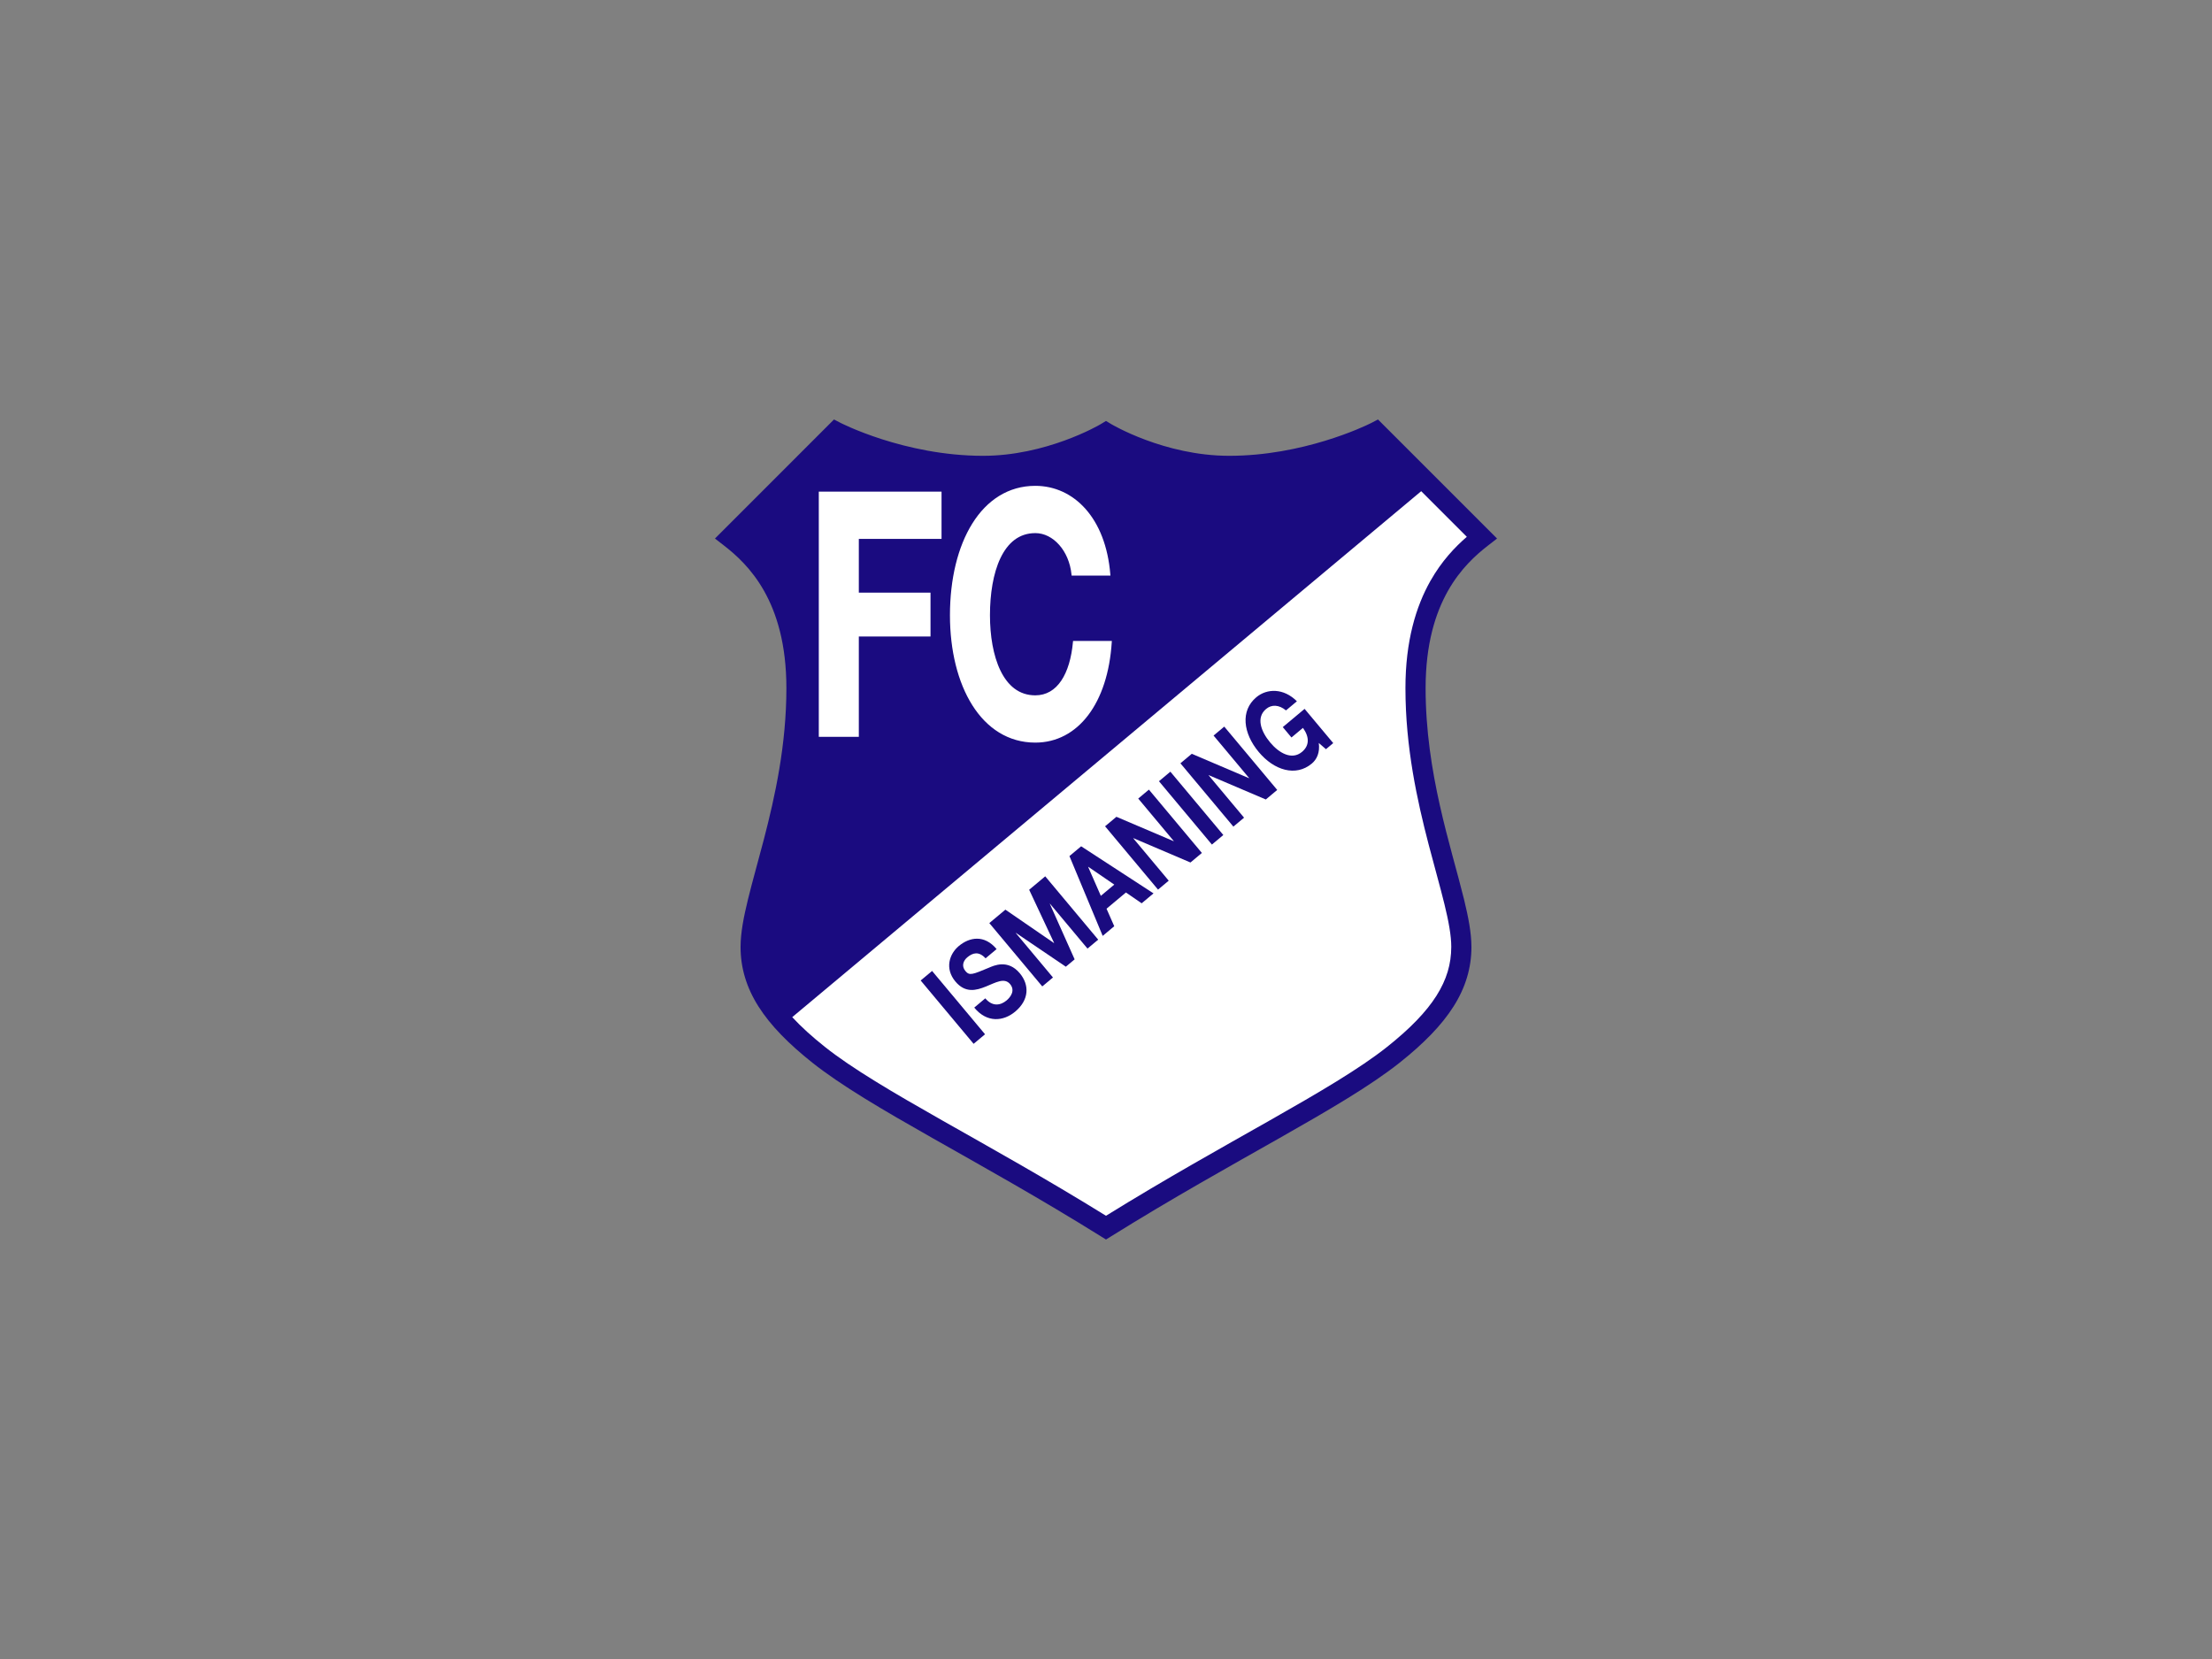
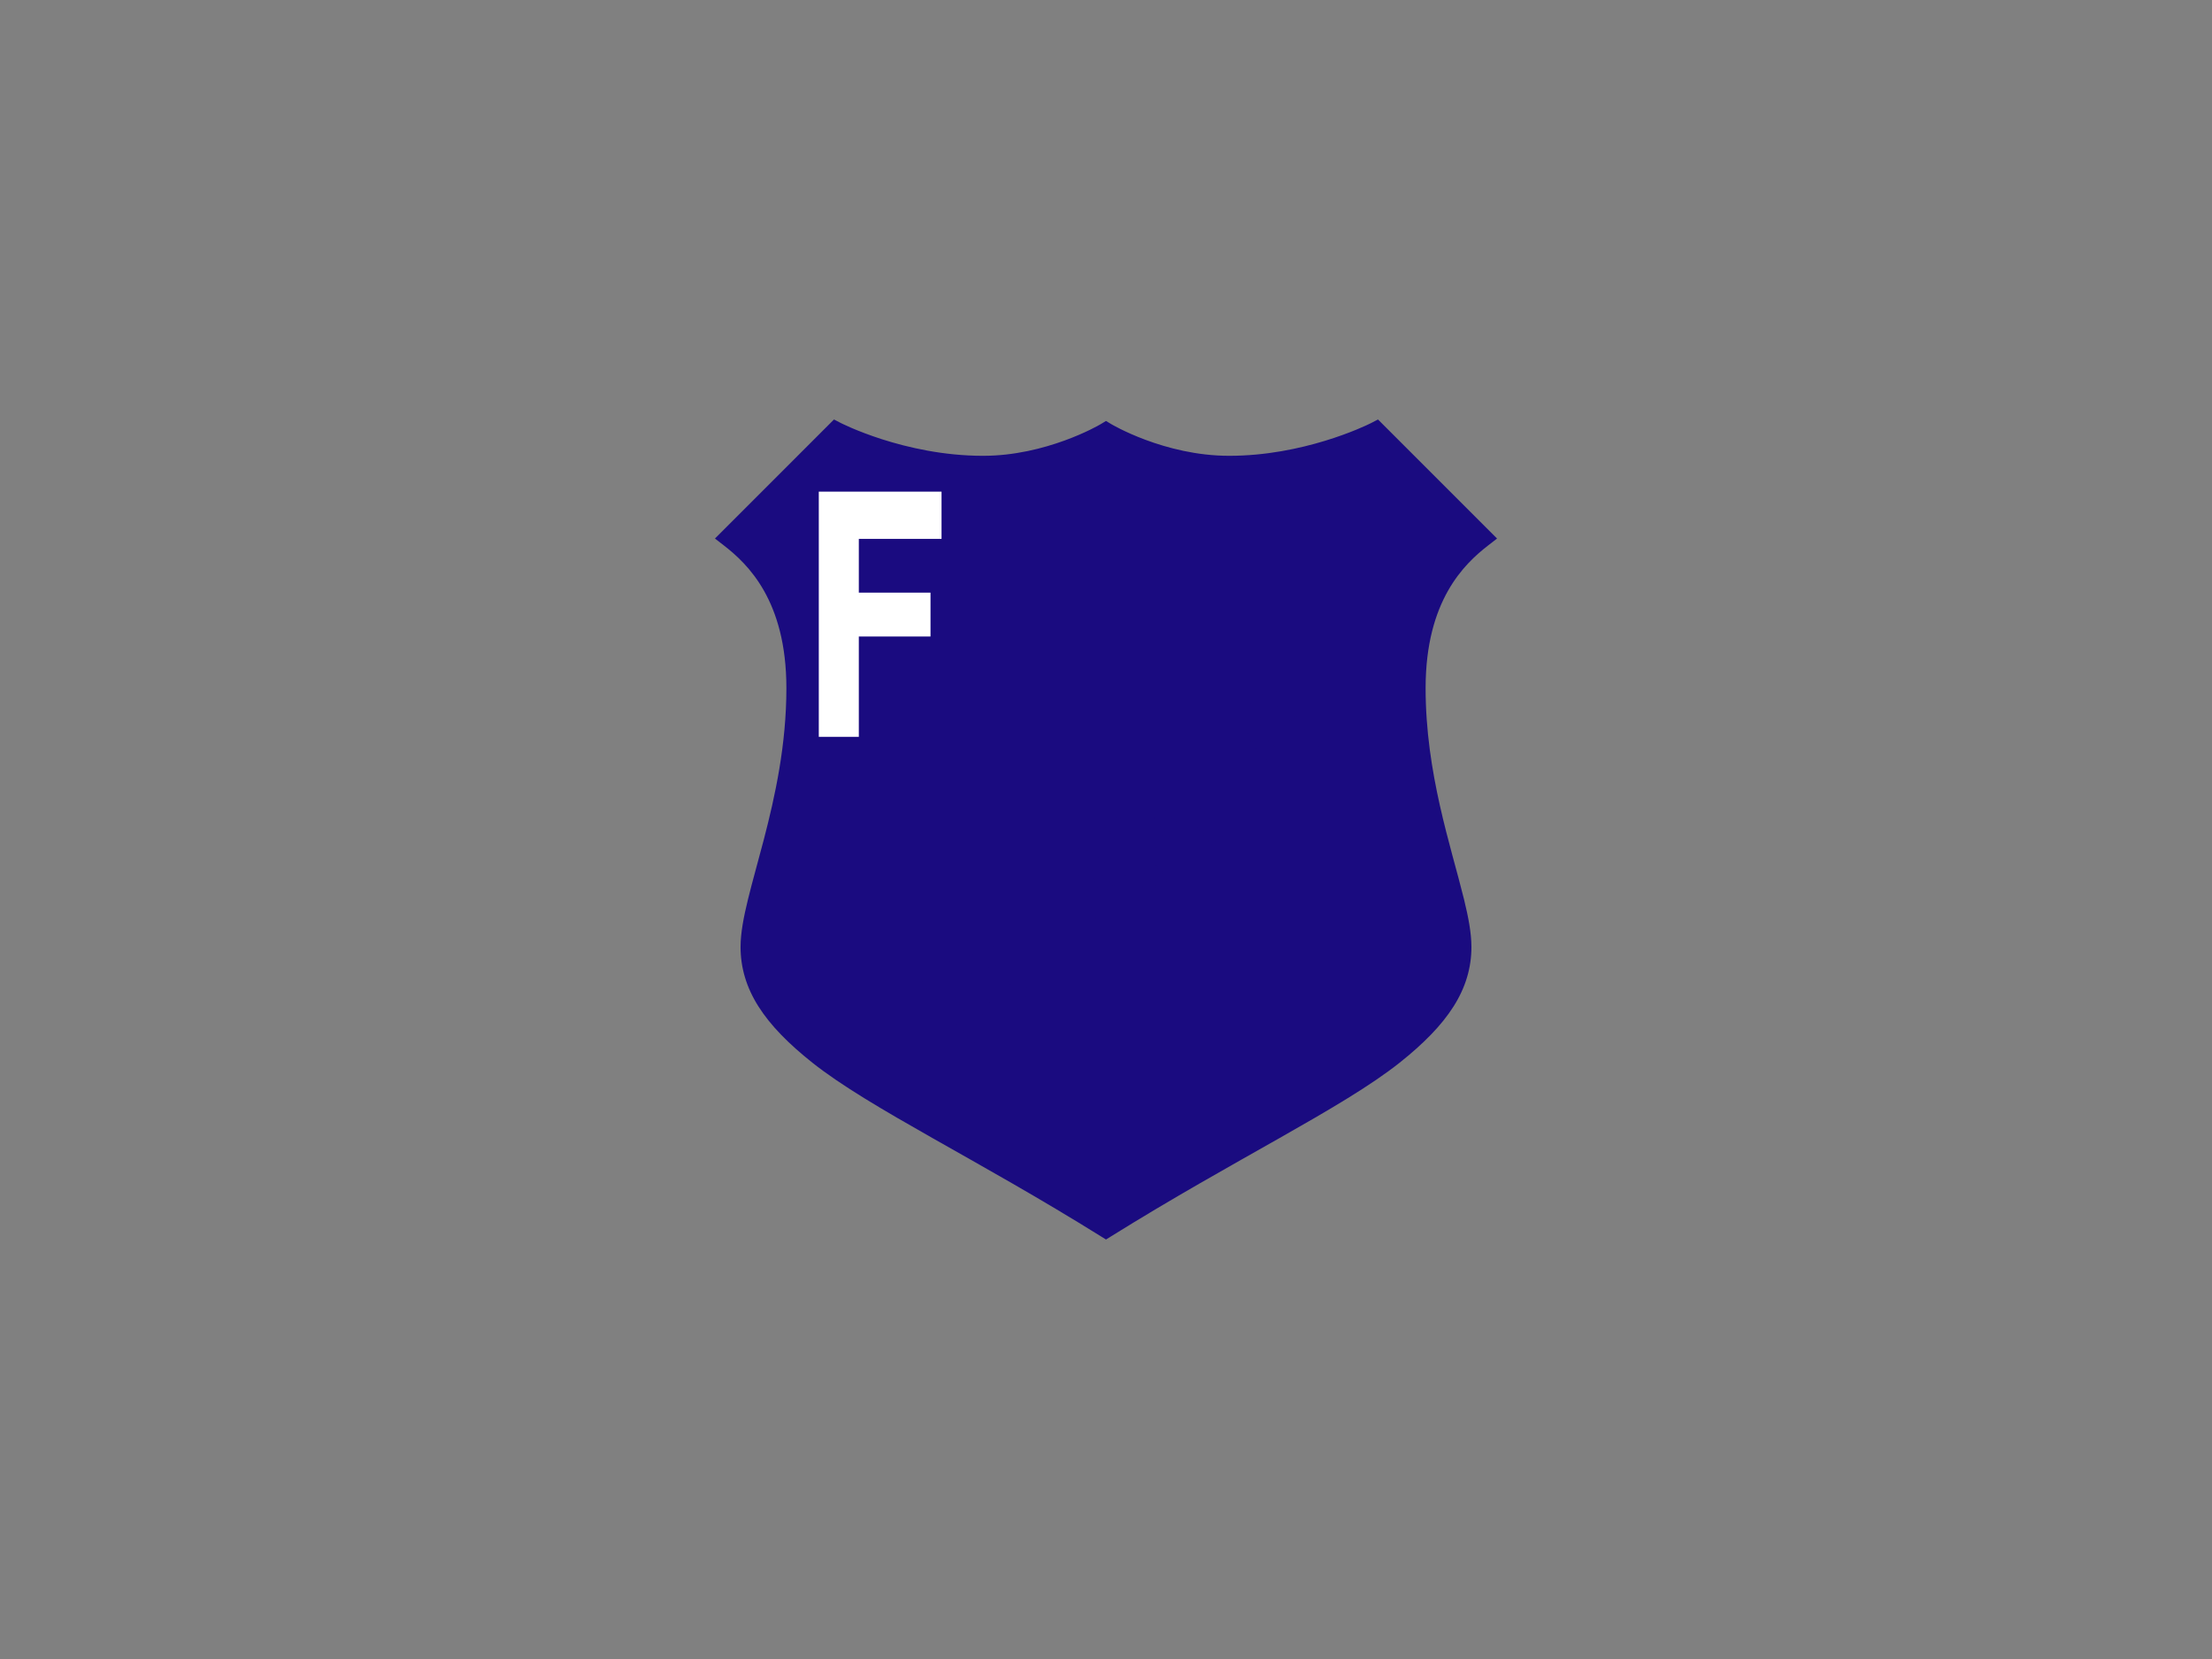
<svg xmlns="http://www.w3.org/2000/svg" width="800pt" height="600pt" viewBox="0 0 800 600" version="1.1">
  <rect x="0" y="0" width="800" height="600" fill="#808080" stroke="none" />
  <g id="surface1">
    <path style=" stroke:none;fill-rule:nonzero;fill:rgb(10.205%,4.3%,50.194%);fill-opacity:1;" d="M 538.16 197.301 L 541.43 194.766 L 498.371 151.711 L 496.004 152.938 C 496.004 152.938 495.945 152.969 495.781 153.051 C 493.348 154.281 471.117 164.871 444.527 164.848 C 432.816 164.852 422.078 161.973 414.305 159.078 C 410.422 157.633 407.277 156.188 405.125 155.109 C 404.051 154.574 403.219 154.129 402.668 153.824 C 402.395 153.672 402.188 153.555 402.055 153.477 C 401.988 153.438 401.941 153.41 401.91 153.395 C 401.883 153.379 401.883 153.375 401.879 153.375 L 400 152.242 L 398.121 153.375 C 398.121 153.375 398.117 153.379 398.09 153.395 C 397.195 153.953 378.164 164.887 355.473 164.848 C 341.293 164.848 328.348 161.859 318.988 158.863 C 314.309 157.363 310.527 155.863 307.93 154.75 C 306.633 154.191 305.633 153.73 304.965 153.41 C 304.629 153.254 304.379 153.133 304.219 153.051 C 304.055 152.969 303.996 152.938 303.996 152.938 L 301.625 151.711 L 258.57 194.766 L 261.84 197.301 C 266.25 200.727 271.805 205.688 276.34 213.715 C 280.859 221.742 284.402 232.879 284.41 248.867 C 284.41 269.293 280.359 287.844 276.242 303.645 C 274.184 311.547 272.109 318.754 270.531 325.211 C 268.953 331.676 267.844 337.367 267.836 342.434 C 267.82 350.02 269.98 357.203 274.328 364.031 C 278.676 370.879 285.125 377.434 293.809 384.34 C 304.297 392.664 319.234 401.379 337.145 411.543 C 355.047 421.699 375.902 433.27 398.07 447.09 L 400 448.289 L 401.93 447.09 C 424.098 433.27 444.953 421.699 462.855 411.543 C 480.766 401.379 495.703 392.664 506.191 384.34 C 514.875 377.434 521.324 370.879 525.672 364.031 C 530.02 357.203 532.18 350.02 532.164 342.434 C 532.152 337.367 531.047 331.676 529.473 325.211 C 524.723 305.887 515.582 279.52 515.59 248.867 C 515.598 232.879 519.141 221.742 523.66 213.715 C 528.195 205.688 533.75 200.727 538.16 197.301 " />
-     <path style=" stroke:none;fill-rule:nonzero;fill:rgb(100%,100%,100%);fill-opacity:1;" d="M 530.496 194.145 L 513.996 177.645 L 286.523 367.863 C 289.715 371.316 293.633 374.891 298.348 378.629 C 308.133 386.414 322.891 395.078 340.742 405.199 C 358.086 415.039 378.363 426.293 400 439.703 C 421.637 426.293 441.914 415.039 459.258 405.199 C 477.109 395.078 491.867 386.414 501.652 378.629 C 509.961 372.035 515.809 365.977 519.512 360.129 C 523.215 354.262 524.855 348.668 524.871 342.434 C 524.883 338.473 523.922 333.184 522.387 326.945 C 520.859 320.699 518.789 313.484 516.703 305.48 C 512.531 289.461 508.297 270.258 508.297 248.871 C 508.289 231.801 512.141 219.277 517.309 210.129 C 521.391 202.895 526.266 197.797 530.496 194.145 " />
    <path style=" stroke:none;fill-rule:nonzero;fill:rgb(10.205%,4.3%,50.194%);fill-opacity:1;" d="M 332.973 354.609 L 337.102 351.156 L 356.254 374.059 L 352.121 377.512 Z M 332.973 354.609 " />
    <path style=" stroke:none;fill-rule:nonzero;fill:rgb(10.205%,4.3%,50.194%);fill-opacity:1;" d="M 356.344 361.062 C 358.891 364.113 361.828 363.672 364.039 361.824 C 365.484 360.613 367.266 358.254 365.309 355.91 C 363.242 353.441 360.078 355.379 356.566 356.789 C 353.027 358.223 349.113 359.262 345.52 354.961 C 341.605 350.277 343.355 345 346.746 342.16 C 350.664 338.883 356.012 337.957 360.438 343.25 L 356.441 346.59 C 354.004 343.941 351.809 344.578 349.836 346.23 C 348.523 347.328 347.559 349.277 349.168 351.203 C 350.645 352.965 351.727 352.441 357.668 349.98 C 359.383 349.254 364.477 346.797 368.82 351.992 C 372.336 356.191 372.258 361.602 367.152 365.871 C 363 369.344 357.016 370.098 352.348 364.41 " />
-     <path style=" stroke:none;fill-rule:nonzero;fill:rgb(10.205%,4.3%,50.194%);fill-opacity:1;" d="M 357.801 333.848 L 363.613 328.988 L 381.176 341.062 L 381.227 341.02 L 372.211 321.793 L 378.023 316.934 L 397.176 339.836 L 393.309 343.07 L 379.738 326.836 L 379.684 326.883 L 388.656 346.961 L 385.473 349.621 L 367.434 337.402 L 367.379 337.445 L 380.82 353.516 L 376.953 356.75 " />
    <path style=" stroke:none;fill-rule:nonzero;fill:rgb(10.205%,4.3%,50.194%);fill-opacity:1;" d="M 398.133 323.992 L 402.996 319.926 L 393.602 313.5 L 393.551 313.547 Z M 386.777 309.613 L 391.012 306.074 L 417.184 323.102 L 412.898 326.688 L 407.215 322.777 L 400.191 328.648 L 402.984 334.98 L 398.805 338.477 " />
    <path style=" stroke:none;fill-rule:nonzero;fill:rgb(10.205%,4.3%,50.194%);fill-opacity:1;" d="M 399.664 298.84 L 403.766 295.406 L 424.453 304.219 L 424.504 304.176 L 411.656 288.809 L 415.52 285.578 L 434.676 308.48 L 430.547 311.934 L 409.914 303.133 L 409.859 303.176 L 422.684 318.508 L 418.816 321.742 " />
    <path style=" stroke:none;fill-rule:nonzero;fill:rgb(10.205%,4.3%,50.194%);fill-opacity:1;" d="M 419.152 282.543 L 423.281 279.09 L 442.43 301.992 L 438.305 305.445 Z M 419.152 282.543 " />
-     <path style=" stroke:none;fill-rule:nonzero;fill:rgb(10.205%,4.3%,50.194%);fill-opacity:1;" d="M 426.914 276.055 L 431.016 272.621 L 451.699 281.434 L 451.754 281.387 L 438.902 266.023 L 442.77 262.789 L 461.922 285.691 L 457.797 289.145 L 437.16 280.348 L 437.109 280.391 L 449.934 295.723 L 446.066 298.957 " />
    <path style=" stroke:none;fill-rule:nonzero;fill:rgb(10.205%,4.3%,50.194%);fill-opacity:1;" d="M 476.957 268.707 C 477.414 272.191 476.246 274.645 474.43 276.16 C 468.617 281.02 460.773 278.59 455.25 271.98 C 449.562 265.18 448.555 257.027 454.367 252.168 C 458.203 248.957 464.25 248.809 469.039 253.629 L 465.098 256.93 C 462.504 254.793 459.852 254.773 457.906 256.402 C 454.199 259.504 456.023 264.52 459.379 268.527 C 462.57 272.344 467.184 275.027 470.891 271.926 C 473.57 269.684 473.648 266.621 471.23 263.246 L 467.074 266.723 L 463.938 262.969 L 471.824 256.371 L 482.18 268.754 L 479.551 270.953 " />
    <path style=" stroke:none;fill-rule:nonzero;fill:rgb(100%,100%,100%);fill-opacity:1;" d="M 310.605 194.898 L 340.52 194.898 L 340.52 177.805 L 296.129 177.805 L 296.129 266.484 L 310.605 266.484 L 310.605 230.199 L 336.531 230.199 L 336.531 214.336 L 310.605 214.336 " />
-     <path style=" stroke:none;fill-rule:nonzero;fill:rgb(100%,100%,100%);fill-opacity:1;" d="M 374.426 251.48 C 368.516 251.477 364.461 247.938 361.82 242.512 C 359.188 237.094 358.039 229.816 358.035 222.555 C 358.035 222.543 358.035 222.523 358.035 222.523 C 358.035 222.5 358.035 222.48 358.035 222.465 C 358.039 214.836 359.188 207.375 361.82 201.859 C 364.457 196.352 368.508 192.816 374.406 192.809 C 374.414 192.809 374.422 192.809 374.434 192.805 C 377.668 192.805 380.715 194.395 383.078 197.074 C 385.445 199.75 387.102 203.512 387.527 207.797 L 387.566 208.18 L 401.602 208.18 L 401.562 207.719 C 400.734 197.496 397.434 189.504 392.59 184.051 C 387.762 178.613 381.387 175.723 374.48 175.711 L 374.465 175.715 L 374.414 175.711 C 374.402 175.711 374.398 175.711 374.391 175.711 C 374.387 175.711 374.387 175.711 374.383 175.711 C 364.668 175.719 356.91 180.91 351.66 189.32 C 346.391 197.75 343.566 209.41 343.562 222.512 C 343.566 235.246 346.391 246.727 351.66 255.062 C 356.91 263.379 364.668 268.566 374.383 268.574 L 374.43 268.574 C 374.434 268.574 374.445 268.574 374.469 268.574 C 382.172 268.566 388.766 264.977 393.555 258.656 C 398.359 252.324 401.383 243.266 402.082 232.258 L 402.113 231.801 L 388.082 231.801 L 388.047 232.191 C 387.531 237.926 386.109 242.777 383.824 246.168 C 381.547 249.543 378.434 251.477 374.426 251.48 " />
  </g>
</svg>